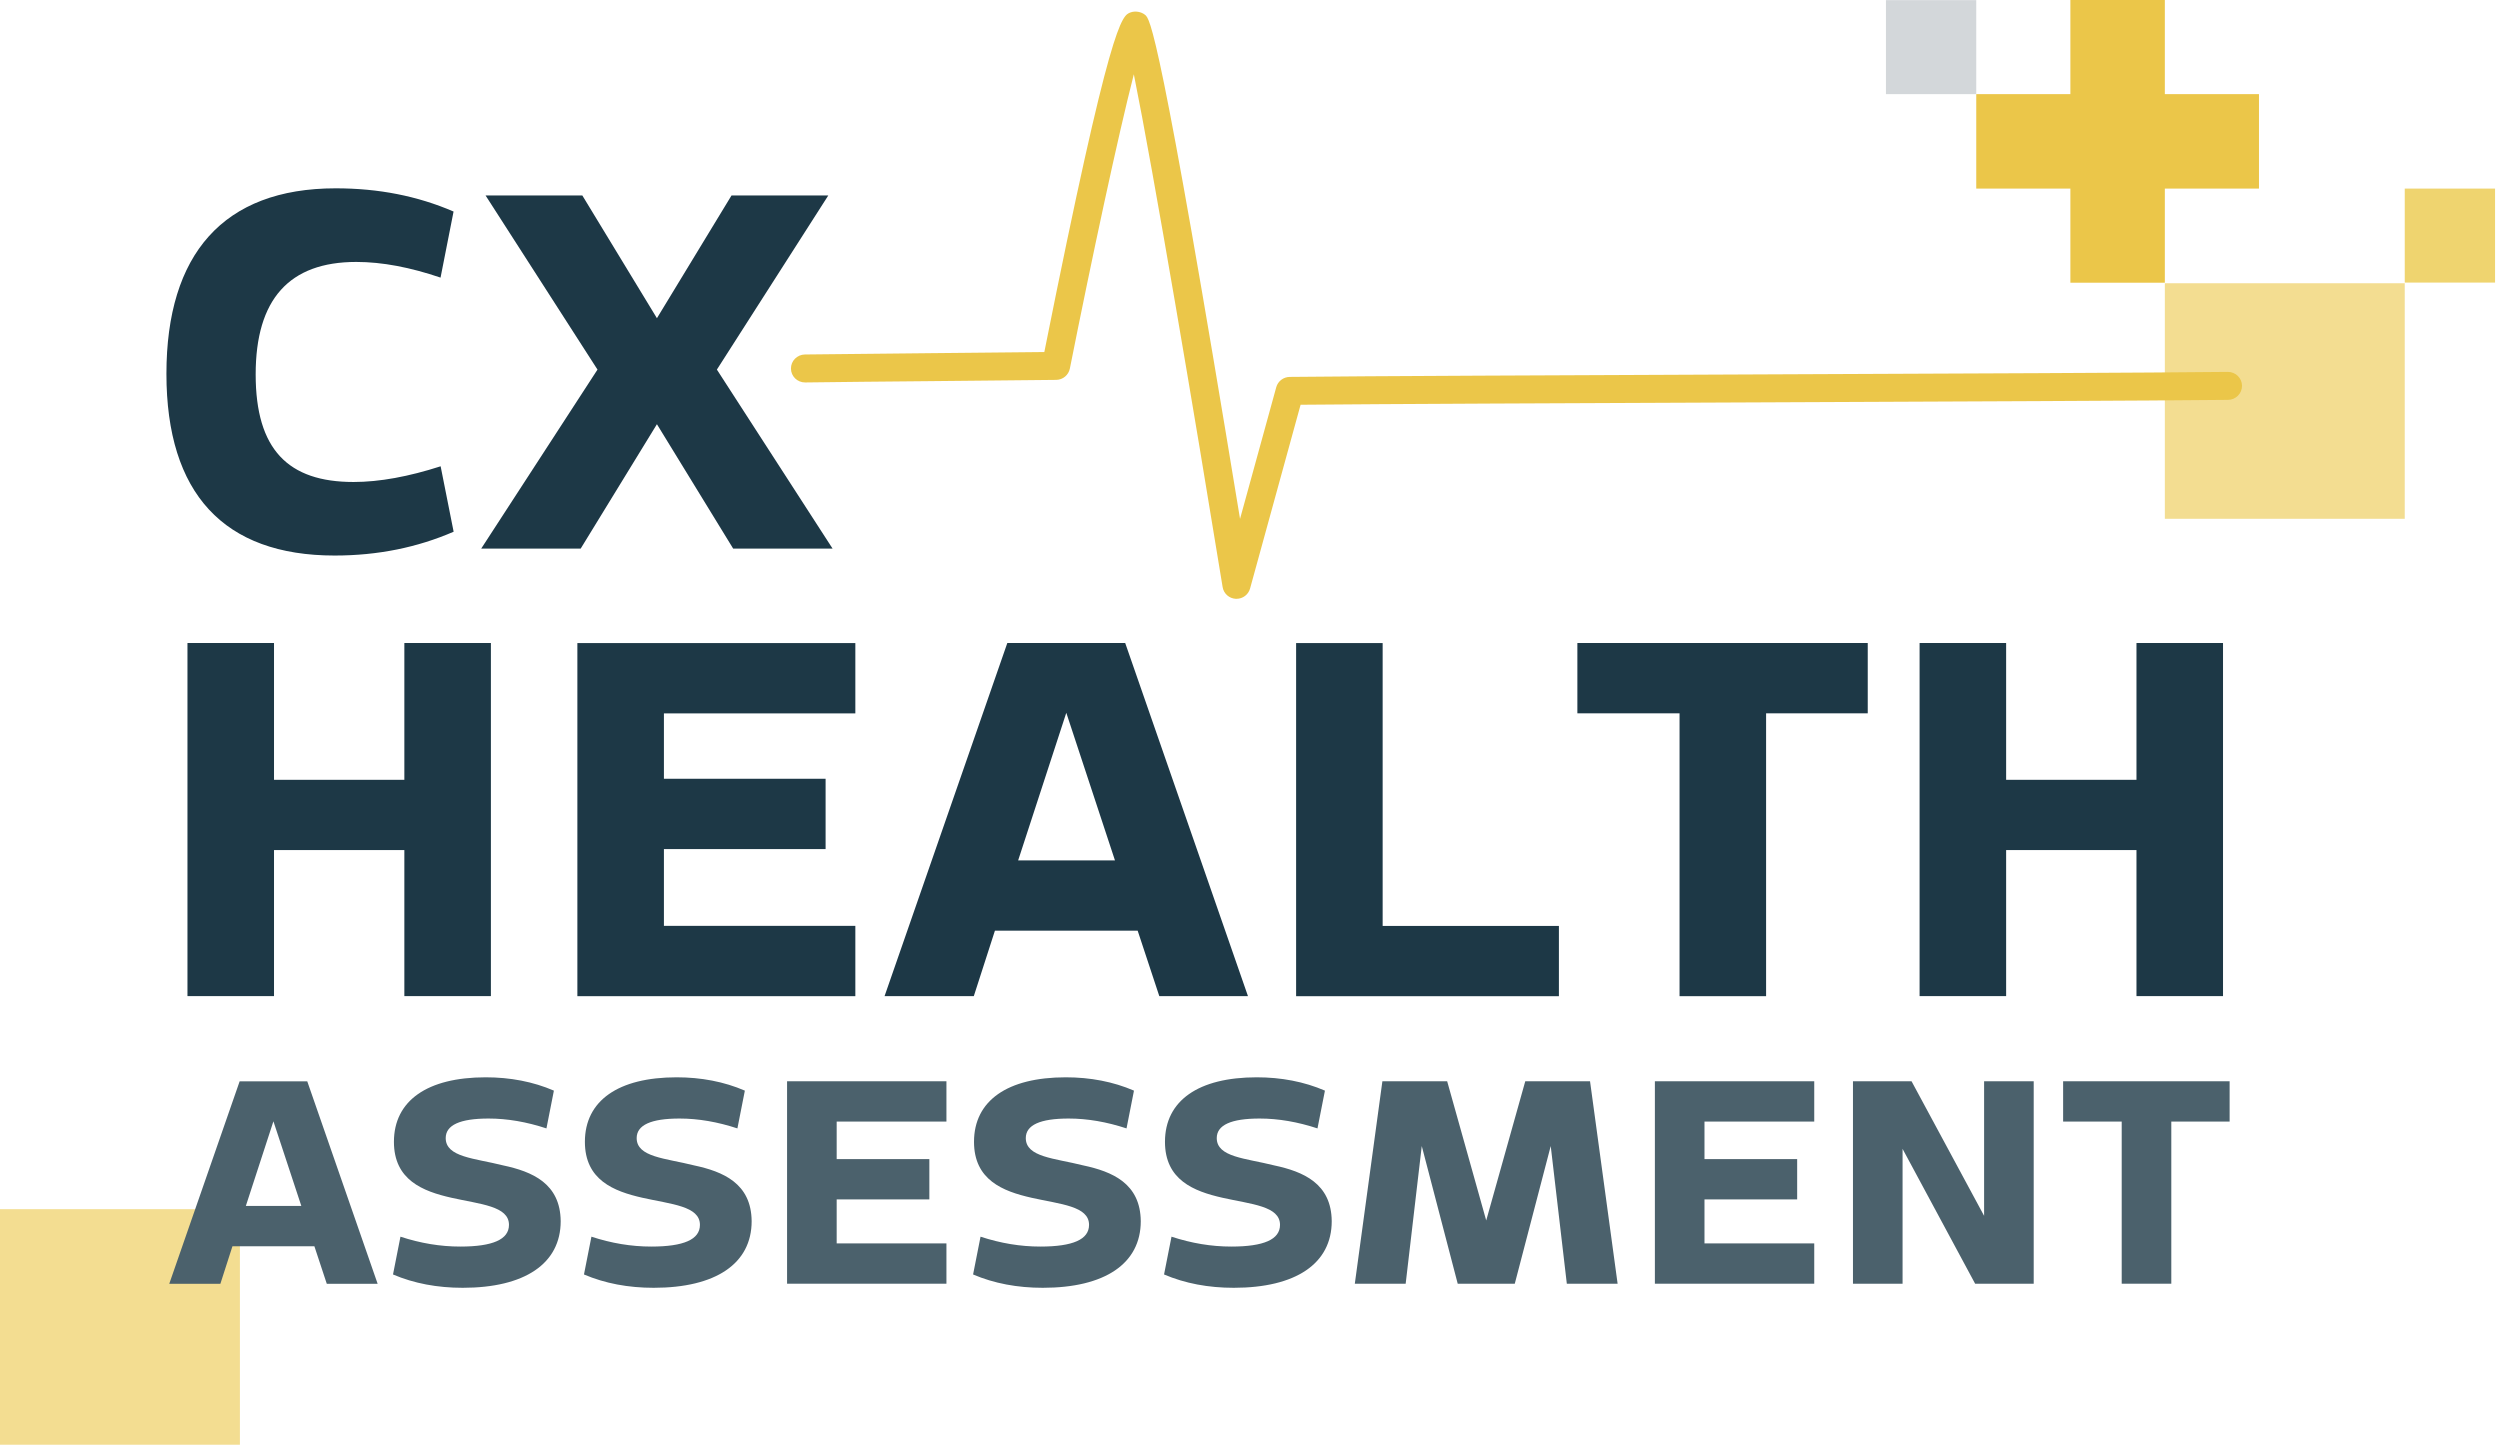
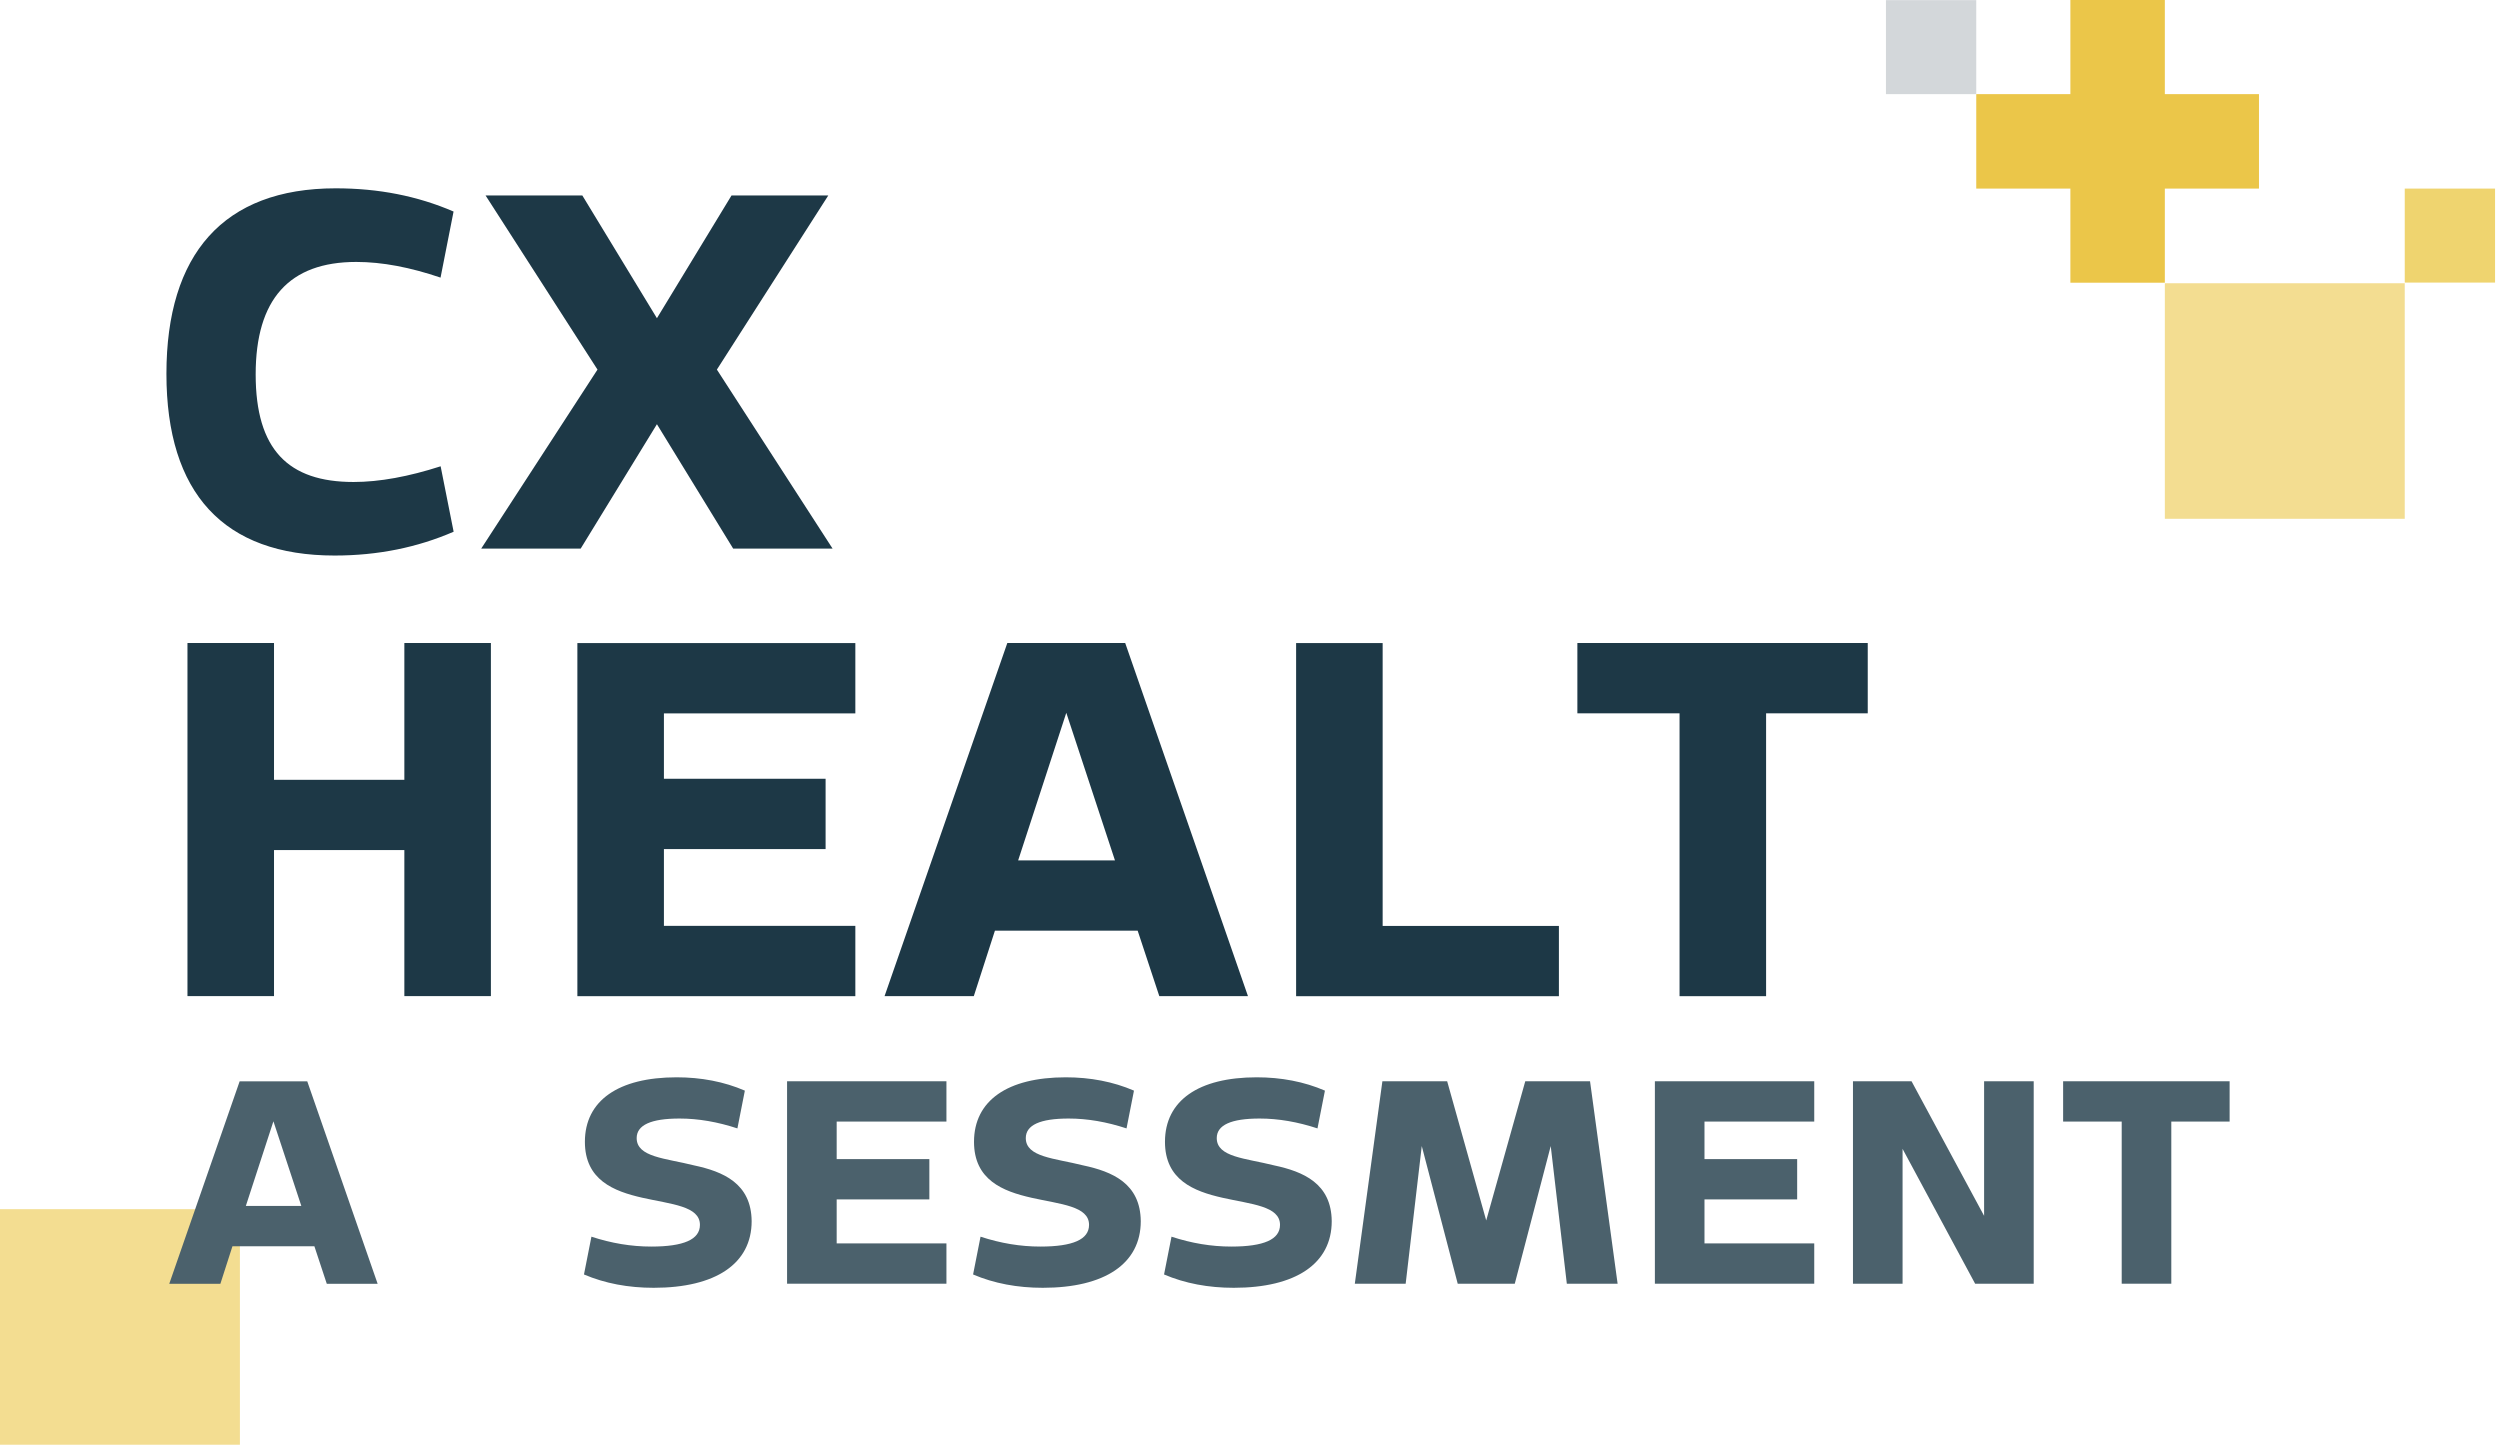
<svg xmlns="http://www.w3.org/2000/svg" width="100%" height="100%" viewBox="0 0 379 220" version="1.1" xml:space="preserve" style="fill-rule:evenodd;clip-rule:evenodd;stroke-linejoin:round;stroke-miterlimit:2;">
  <g transform="matrix(1,0,0,1,-78.56,-56.53)">
    <rect x="78.56" y="239.84" width="36.37" height="35.71" style="fill:rgb(243,221,145);" />
    <g>
      <path d="M145.36,98.62C140.77,97.06 136.51,96.24 132.57,96.24C122.4,96.24 117.32,101.9 117.32,113.29C117.32,124.68 122.24,129.6 132.16,129.6C136.1,129.6 140.52,128.78 145.36,127.22L147.33,137.14C141.84,139.52 135.85,140.75 129.29,140.75C112.48,140.75 103.79,131.32 103.79,113.2C103.79,95.08 112.4,85.08 129.45,85.08C135.93,85.08 141.83,86.23 147.32,88.6L145.35,98.6L145.36,98.62Z" style="fill:rgb(29,56,70);fill-rule:nonzero;" />
      <path d="M189.71,139.7L178.15,120.84L166.59,139.7L151.51,139.7L169.14,112.56L152.17,86.16L166.84,86.16L178.15,104.77L189.46,86.16L204.13,86.16L187.24,112.56L204.78,139.7L189.7,139.7L189.71,139.7Z" style="fill:rgb(29,56,70);fill-rule:nonzero;" />
      <path d="M152.98,154.01L152.98,207.54L139.86,207.54L139.86,185.4L120.1,185.4L120.1,207.54L106.98,207.54L106.98,154.01L120.1,154.01L120.1,174.75L139.86,174.75L139.86,154.01L152.98,154.01Z" style="fill:rgb(29,56,70);fill-rule:nonzero;" />
      <path d="M179.21,164.67L179.21,174.59L203.72,174.59L203.72,185.25L179.21,185.25L179.21,196.89L208.23,196.89L208.23,207.55L166.09,207.55L166.09,154.02L208.23,154.02L208.23,164.68L179.21,164.68L179.21,164.67Z" style="fill:rgb(29,56,70);fill-rule:nonzero;" />
      <path d="M251.03,197.62L229.39,197.62L226.19,207.54L212.66,207.54L231.27,154.01L249.14,154.01L267.75,207.54L254.31,207.54L251.03,197.62ZM247.59,186.97L240.21,164.59L232.91,186.97L247.59,186.97Z" style="fill:rgb(29,56,70);fill-rule:nonzero;" />
      <path d="M314.89,196.89L314.89,207.55L275.05,207.55L275.05,154.02L288.17,154.02L288.17,196.9L314.9,196.9L314.89,196.89Z" style="fill:rgb(29,56,70);fill-rule:nonzero;" />
      <path d="M361.71,164.67L346.3,164.67L346.3,207.55L333.18,207.55L333.18,164.67L317.69,164.67L317.69,154.01L361.71,154.01L361.71,164.67Z" style="fill:rgb(29,56,70);fill-rule:nonzero;" />
-       <path d="M415.57,154.01L415.57,207.54L402.45,207.54L402.45,185.4L382.69,185.4L382.69,207.54L369.57,207.54L369.57,154.01L382.69,154.01L382.69,174.75L402.45,174.75L402.45,154.01L415.57,154.01Z" style="fill:rgb(29,56,70);fill-rule:nonzero;" />
    </g>
    <rect x="406.75" y="99.47" width="36.37" height="35.71" style="fill:rgb(243,221,145);" />
    <rect x="443.12" y="85.12" width="13.69" height="14.25" style="fill:rgb(239,212,111);" />
    <rect x="364.47" y="56.55" width="13.69" height="14.25" style="fill:rgb(211,215,218);" />
    <path d="M421.02,70.8L406.75,70.8L406.75,56.53L392.43,56.53L392.43,70.8L378.16,70.8L378.16,85.12L392.43,85.12L392.43,99.39L406.75,99.39L406.75,85.12L421.02,85.12L421.02,70.8Z" style="fill:rgb(235,198,73);fill-rule:nonzero;" />
-     <path d="M266.02,147.31L265.91,147.31C264.9,147.26 264.07,146.52 263.91,145.53C259.69,119.61 253.44,82.61 250.45,67.79C248.05,77.15 244.11,95.54 240.75,112.41C240.55,113.39 239.69,114.11 238.68,114.12C233.53,114.18 226.65,114.25 219.76,114.31C212.8,114.37 205.84,114.44 200.64,114.51L200.61,114.51C199.44,114.51 198.48,113.58 198.47,112.42C198.45,111.25 199.4,110.29 200.58,110.27C205.78,110.21 212.75,110.14 219.71,110.07C225.85,110.01 231.97,109.95 236.88,109.9C246.95,59.49 248.62,58.89 249.96,58.41C250.66,58.16 251.55,58.3 252.14,58.77C252.9,59.38 254.29,60.5 266.55,135.19L272.04,115.23C272.29,114.32 273.13,113.68 274.08,113.67C285.58,113.54 315.89,113.42 345.2,113.29C374.51,113.17 404.81,113.04 416.29,112.91L416.31,112.91C417.48,112.91 418.44,113.84 418.45,115.01C418.46,116.18 417.51,117.14 416.33,117.15C404.83,117.28 374.52,117.4 345.21,117.53C317.19,117.65 288.25,117.77 275.73,117.89L268.07,145.75C267.81,146.68 266.97,147.31 266.01,147.31L266.02,147.31Z" style="fill:rgb(235,198,73);fill-rule:nonzero;" />
    <path d="M126.22,245.46L113.8,245.46L111.97,251.15L104.22,251.15L114.89,220.46L125.14,220.46L135.81,251.15L128.1,251.15L126.22,245.46ZM124.24,239.35L120.01,226.52L115.83,239.35L124.24,239.35Z" style="fill:rgb(75,97,108);fill-rule:nonzero;" />
-     <path d="M161.41,227.6C158.4,226.61 155.49,226.1 152.62,226.1C148.3,226.1 146.13,227.09 146.13,229.06C146.13,231.97 150.5,232.11 154.82,233.2C159.24,234.14 163.51,235.93 163.56,241.66C163.56,248.1 158.11,251.76 148.71,251.76C144.86,251.76 141.33,251.1 138.14,249.74L139.27,244.01C142.28,245 145.29,245.51 148.34,245.51C153.27,245.51 155.72,244.43 155.72,242.22C155.72,236.49 138.28,241.19 138.28,229.63C138.28,223.38 143.36,219.85 152.19,219.85C155.9,219.85 159.38,220.51 162.53,221.87L161.4,227.6L161.41,227.6Z" style="fill:rgb(75,97,108);fill-rule:nonzero;" />
    <path d="M190.36,227.6C187.35,226.61 184.44,226.1 181.57,226.1C177.25,226.1 175.08,227.09 175.08,229.06C175.08,231.97 179.45,232.11 183.77,233.2C188.19,234.14 192.46,235.93 192.51,241.66C192.51,248.1 187.06,251.76 177.66,251.76C173.81,251.76 170.28,251.1 167.09,249.74L168.22,244.01C171.23,245 174.24,245.51 177.29,245.51C182.23,245.51 184.67,244.43 184.67,242.22C184.67,236.49 167.23,241.19 167.23,229.63C167.23,223.38 172.31,219.85 181.14,219.85C184.85,219.85 188.33,220.51 191.48,221.87L190.35,227.6L190.36,227.6Z" style="fill:rgb(75,97,108);fill-rule:nonzero;" />
    <path d="M205.4,226.56L205.4,232.25L219.45,232.25L219.45,238.36L205.4,238.36L205.4,245.03L222.04,245.03L222.04,251.14L197.88,251.14L197.88,220.45L222.04,220.45L222.04,226.56L205.4,226.56Z" style="fill:rgb(75,97,108);fill-rule:nonzero;" />
    <path d="M249.35,227.6C246.34,226.61 243.43,226.1 240.56,226.1C236.24,226.1 234.07,227.09 234.07,229.06C234.07,231.97 238.44,232.11 242.76,233.2C247.18,234.14 251.45,235.93 251.5,241.66C251.5,248.1 246.05,251.76 236.65,251.76C232.8,251.76 229.27,251.1 226.08,249.74L227.21,244.01C230.22,245 233.23,245.51 236.28,245.51C241.22,245.51 243.66,244.43 243.66,242.22C243.66,236.49 226.22,241.19 226.22,229.63C226.22,223.38 231.3,219.85 240.13,219.85C243.84,219.85 247.32,220.51 250.47,221.87L249.34,227.6L249.35,227.6Z" style="fill:rgb(75,97,108);fill-rule:nonzero;" />
    <path d="M278.3,227.6C275.29,226.61 272.38,226.1 269.51,226.1C265.19,226.1 263.02,227.09 263.02,229.06C263.02,231.97 267.39,232.11 271.71,233.2C276.13,234.14 280.4,235.93 280.45,241.66C280.45,248.1 275,251.76 265.6,251.76C261.75,251.76 258.22,251.1 255.03,249.74L256.16,244.01C259.17,245 262.18,245.51 265.23,245.51C270.16,245.51 272.61,244.43 272.61,242.22C272.61,236.49 255.17,241.19 255.17,229.63C255.17,223.38 260.25,219.85 269.08,219.85C272.79,219.85 276.27,220.51 279.42,221.87L278.29,227.6L278.3,227.6Z" style="fill:rgb(75,97,108);fill-rule:nonzero;" />
    <path d="M316.09,251.14L313.65,230.27L308.2,251.14L299.55,251.14L294.1,230.27L291.66,251.14L283.95,251.14L288.13,220.45L297.95,220.45L303.87,241.55L309.79,220.45L319.61,220.45L323.79,251.14L316.08,251.14L316.09,251.14Z" style="fill:rgb(75,97,108);fill-rule:nonzero;" />
    <path d="M336.96,226.56L336.96,232.25L351.01,232.25L351.01,238.36L336.96,238.36L336.96,245.03L353.6,245.03L353.6,251.14L329.44,251.14L329.44,220.45L353.6,220.45L353.6,226.56L336.96,226.56Z" style="fill:rgb(75,97,108);fill-rule:nonzero;" />
    <path d="M386.87,220.45L386.87,251.14L377.99,251.14L366.99,230.7L366.99,251.14L359.47,251.14L359.47,220.45L368.35,220.45L379.35,240.85L379.35,220.45L386.87,220.45Z" style="fill:rgb(75,97,108);fill-rule:nonzero;" />
    <path d="M416.57,226.56L407.73,226.56L407.73,251.14L400.21,251.14L400.21,226.56L391.33,226.56L391.33,220.45L416.57,220.45L416.57,226.56Z" style="fill:rgb(75,97,108);fill-rule:nonzero;" />
  </g>
</svg>